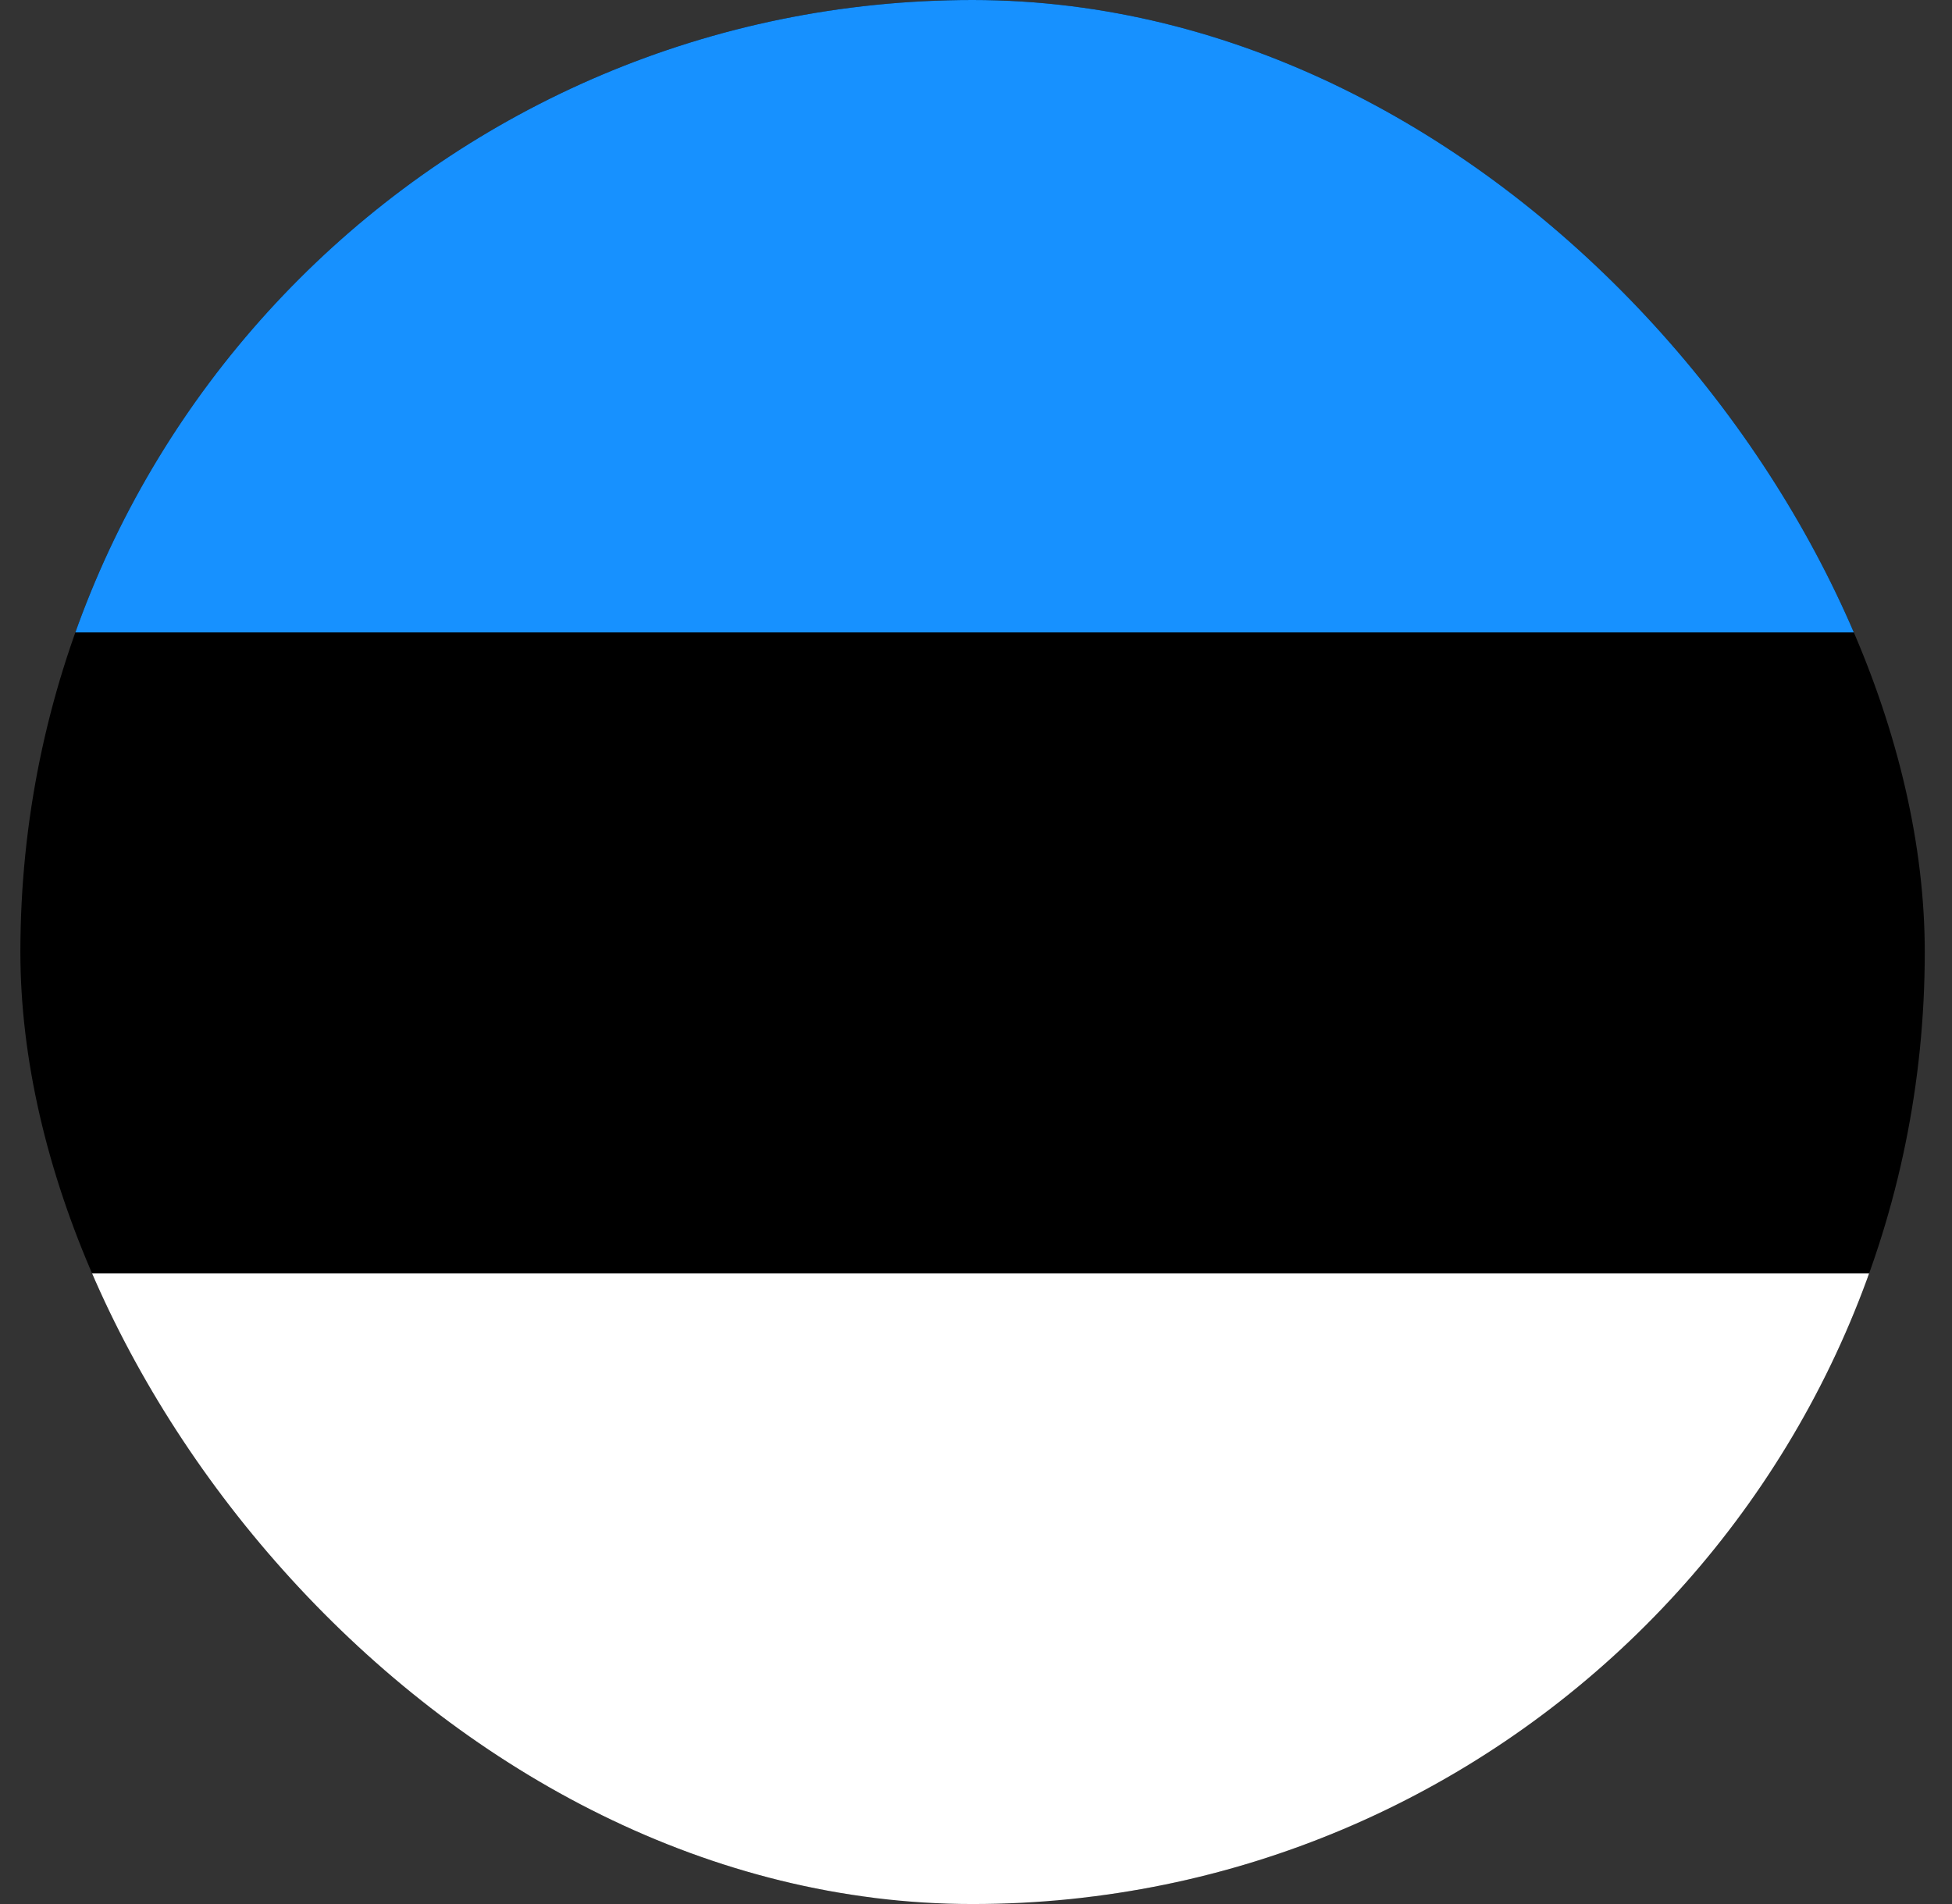
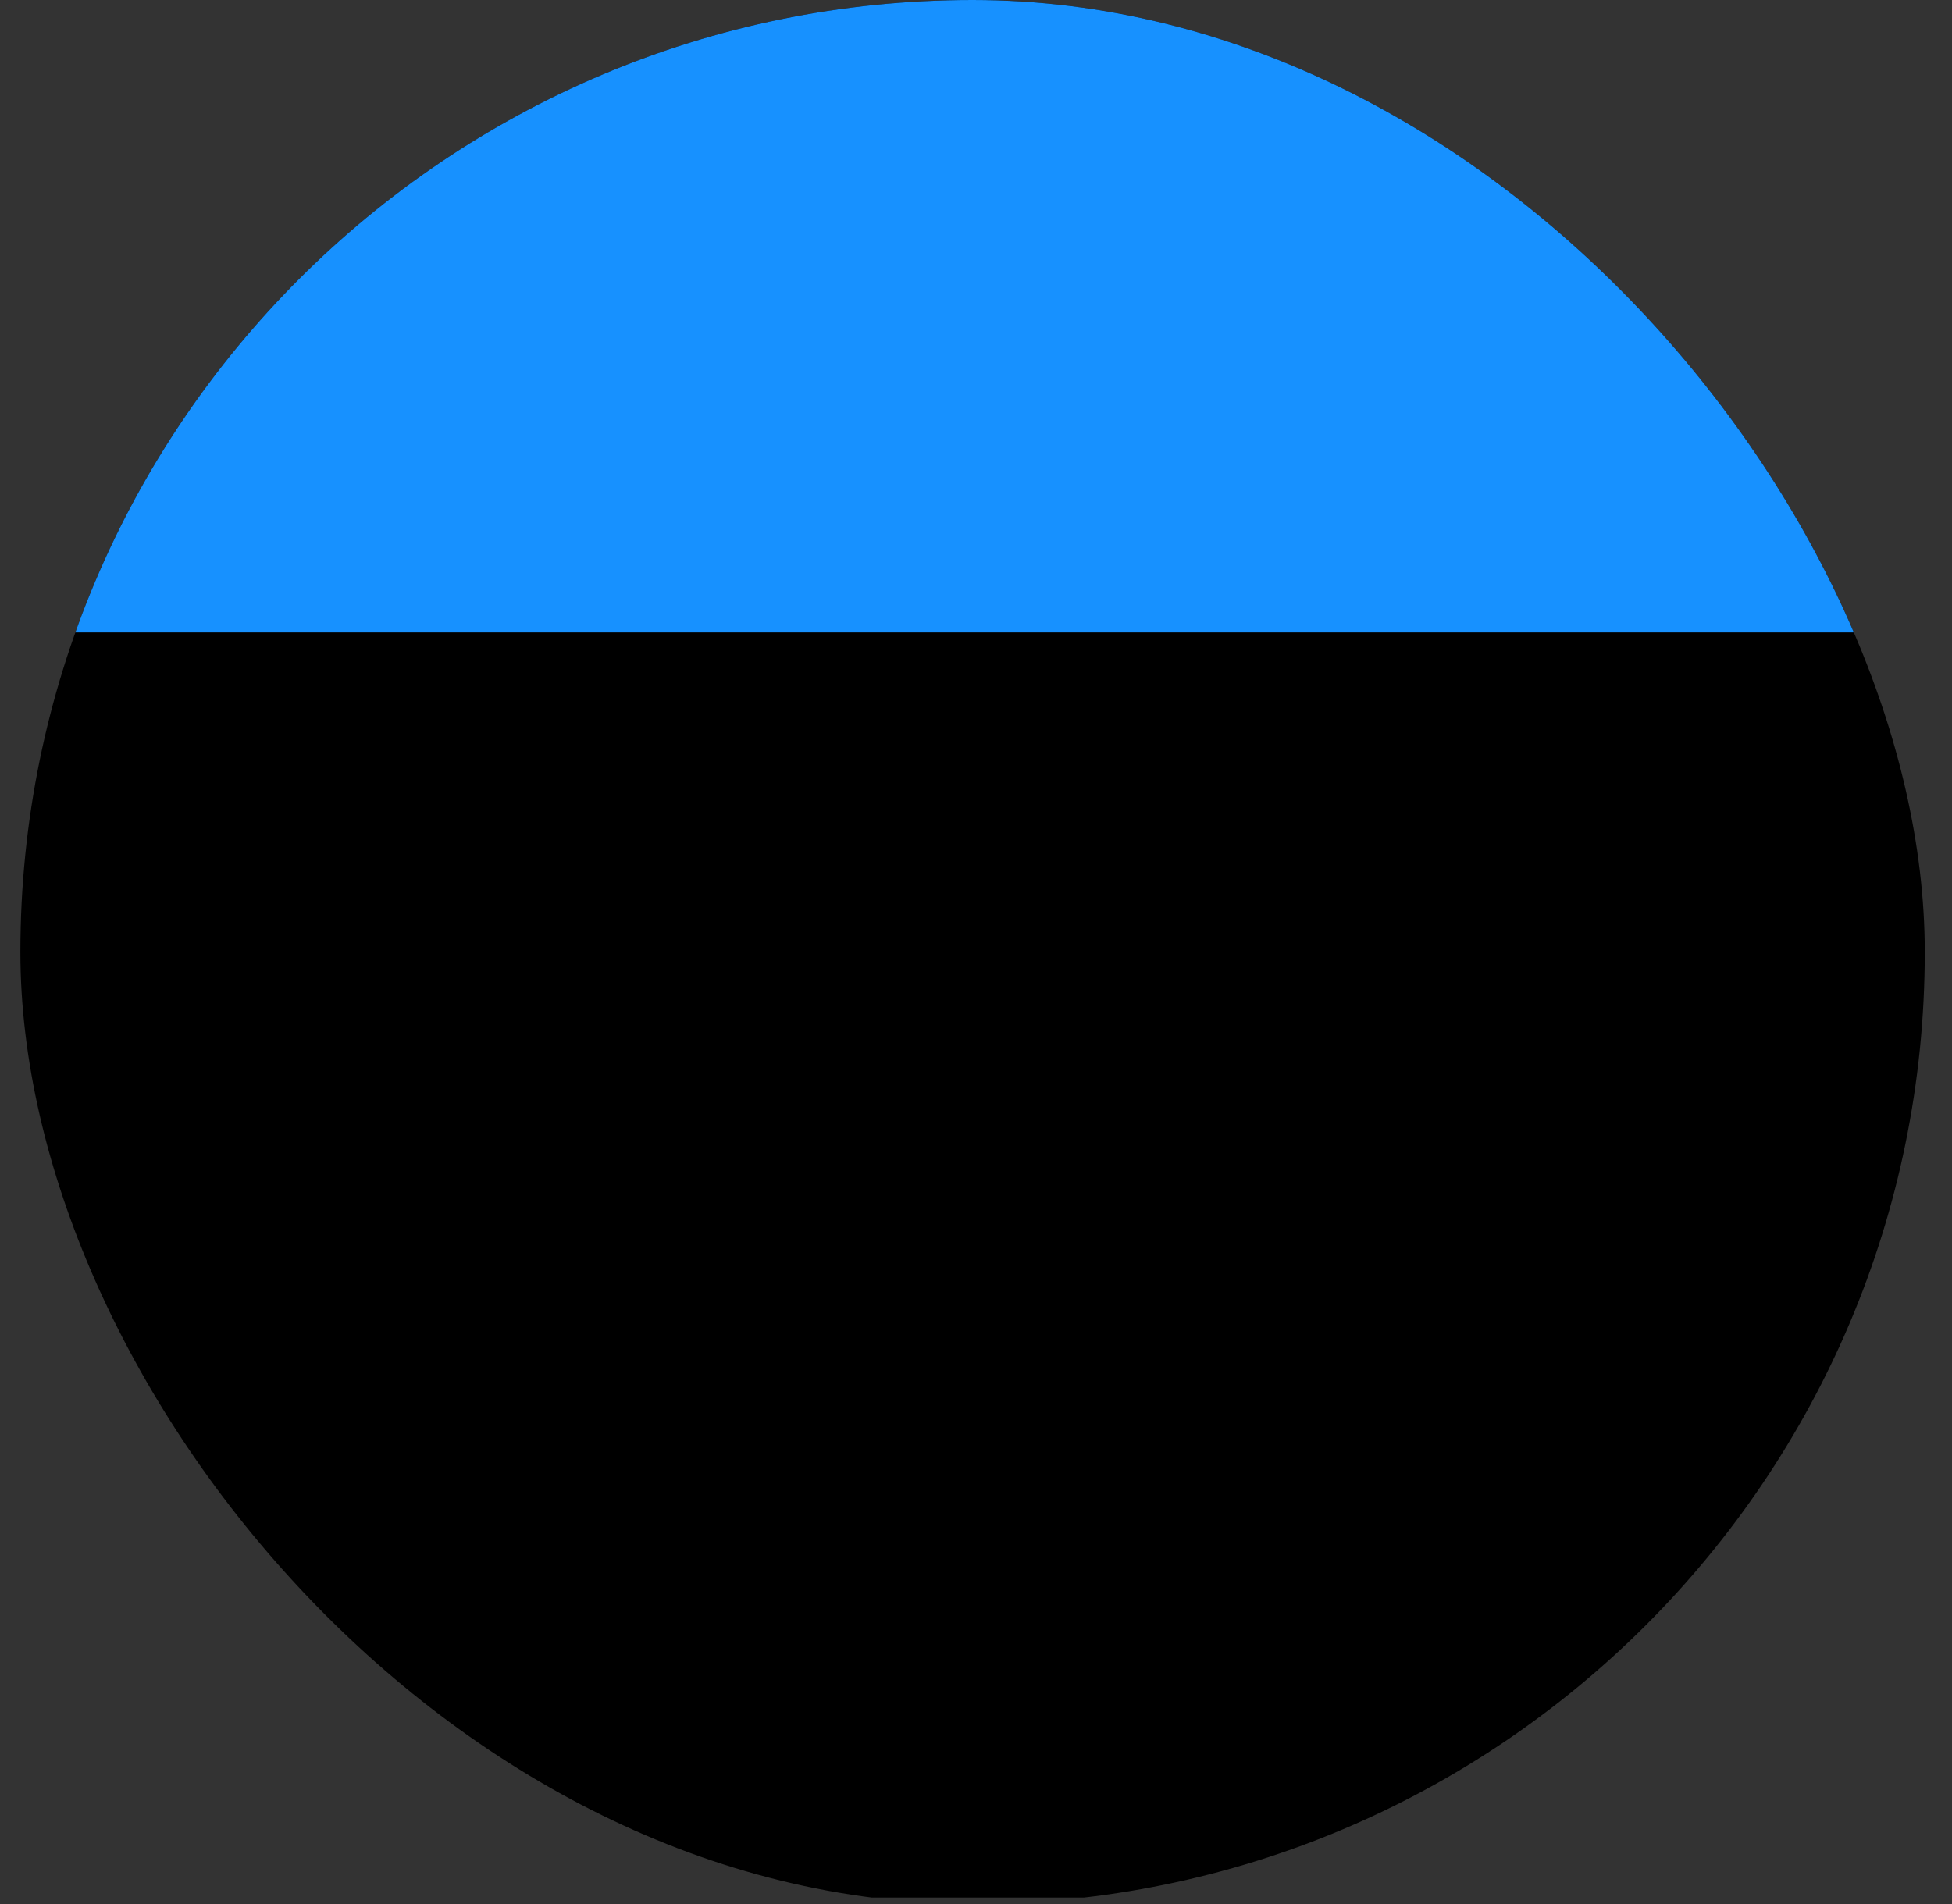
<svg xmlns="http://www.w3.org/2000/svg" width="41" height="40" viewBox="0 0 41 40" fill="none">
  <rect x="0" y="0" width="41" height="40" fill="#333333" stroke="none" />
  <g id="Estonia (EE)">
    <g clip-path="url(#clip0_151_779)">
      <g id="Group">
        <path id="Vector" d="M40.456 0H0.428V39.864H40.456V0Z" fill="black" />
-         <path id="Vector_2" d="M40.456 26.753H0.428V40.039H40.456V26.753Z" fill="white" />
        <path id="Vector_3" fill-rule="evenodd" clip-rule="evenodd" d="M0.428 0H40.456V13.286H0.428V0Z" fill="#1791FF" />
      </g>
    </g>
  </g>
  <defs>
    <clipPath id="clip0_151_779">
      <rect x="0.428" width="40" height="40" rx="20" fill="white" />
    </clipPath>
  </defs>
</svg>